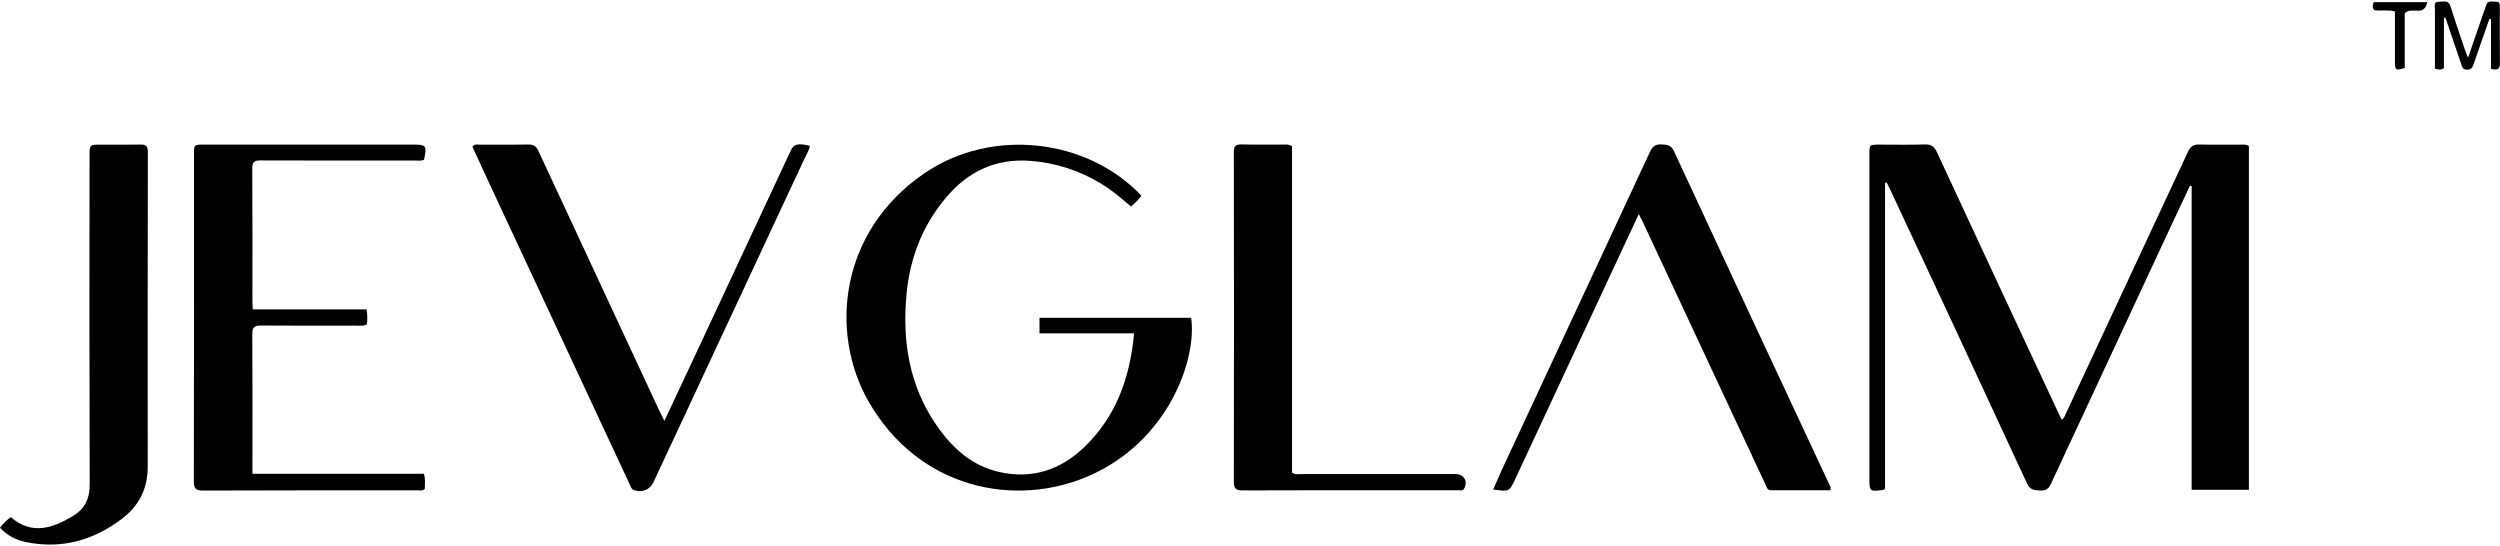
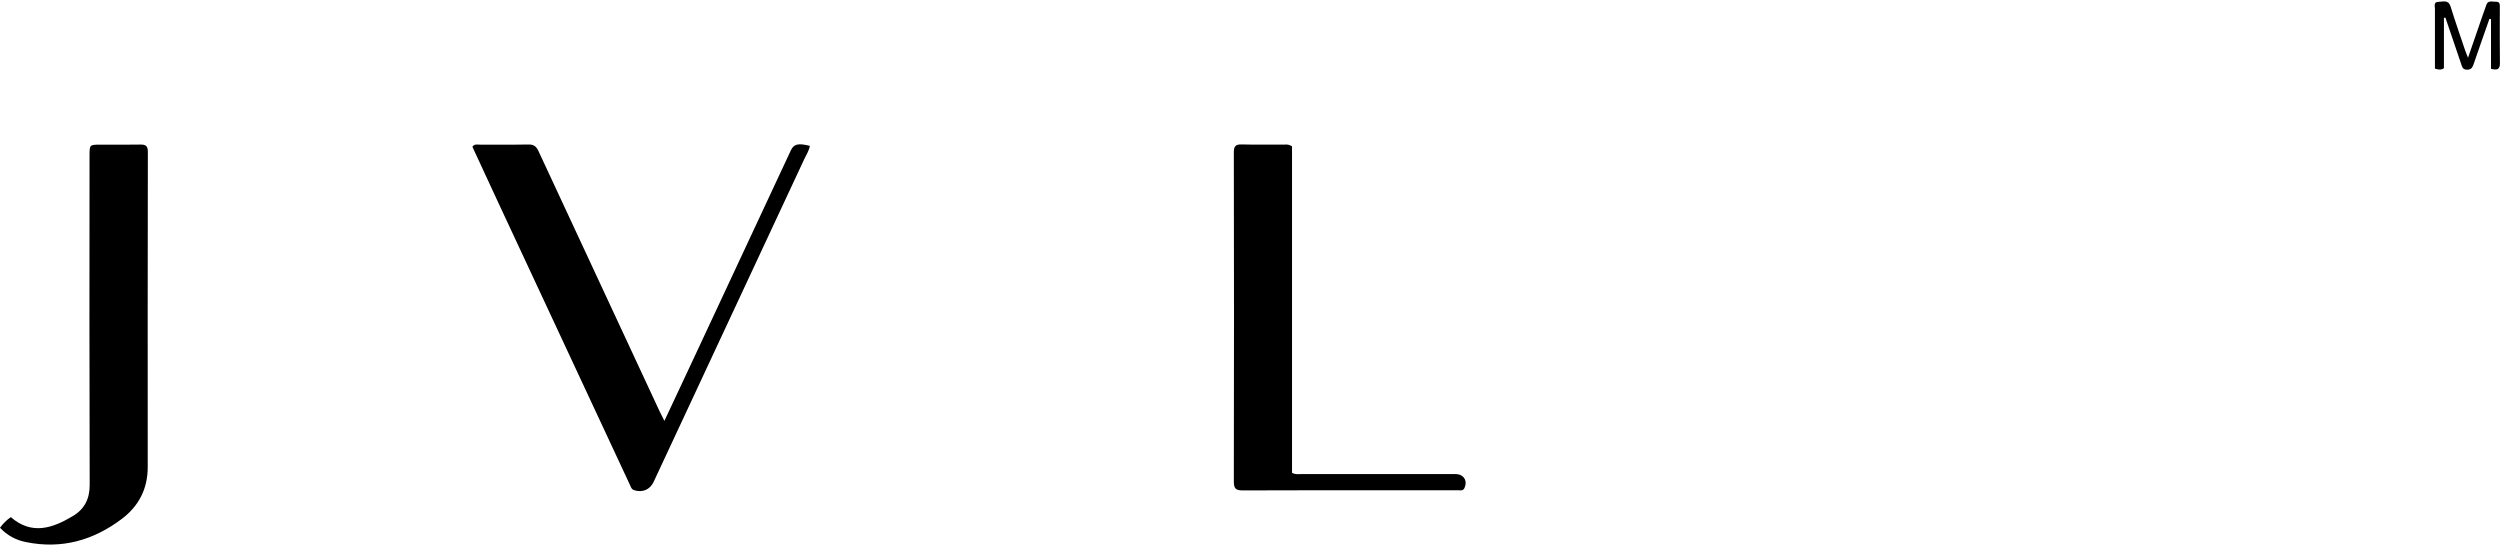
<svg xmlns="http://www.w3.org/2000/svg" width="999" height="218" viewBox="0 0 999 218" fill="none">
  <g clip-path="url(#clip0_635_35)">
-     <path d="M753.265 73.083V195.297C752.901 195.572 752.755 195.765 752.59 195.789C747.012 196.457 747.012 196.457 747.012 190.959C747.012 147.886 747.012 104.811 747.012 61.734C747.012 57.801 747.012 57.795 751.036 57.789C757.095 57.789 763.16 57.918 769.219 57.719C771.794 57.637 772.973 58.616 774.022 60.867C790.09 95.491 806.208 130.091 822.376 164.668C822.828 165.636 823.315 166.579 823.884 167.728C825.057 166.913 825.292 165.735 825.755 164.75C841.955 130.083 858.132 95.401 874.285 60.703C875.305 58.504 876.514 57.672 878.913 57.742C884.379 57.895 889.857 57.777 895.336 57.801C896.391 57.801 897.494 57.596 898.656 58.34V195.736H875.781V74.337L875.106 74.196C872.604 79.531 870.099 84.865 867.593 90.199C851.588 124.526 835.597 158.861 819.62 193.204C818.658 195.279 817.543 196.135 815.209 196.012C812.875 195.889 811.215 195.812 809.971 193.133C791.812 153.882 773.557 114.676 755.206 75.515C754.802 74.648 754.356 73.798 753.928 72.936L753.265 73.083Z" fill="black" />
-     <path d="M453.181 133.208H415.385V126.988H475.986C478.373 143.876 466.631 176.609 434.852 190.296C405.467 202.958 366.984 195.42 346.948 160.19C331.469 132.973 335.323 92.62 369.266 69.331C396.246 50.825 434.371 55.263 456.126 78.212C454.915 79.821 453.499 81.265 451.914 82.508C448.108 79.238 444.354 76.019 440.102 73.446C431.493 68.157 421.739 65.011 411.66 64.272C397.789 63.252 386.739 68.551 377.94 79.05C368.597 90.188 363.594 103.136 362.256 117.492C360.497 136.285 363.283 154.14 374.292 170.02C380.527 179.012 388.299 186.14 399.331 188.614C412.388 191.545 423.69 187.852 433.239 178.707C446.031 166.45 451.545 150.94 453.181 133.208Z" fill="black" />
-     <path d="M169.38 189.317C170.113 191.627 169.708 193.55 169.755 195.355C168.787 196.27 167.761 195.941 166.823 195.941C138.288 195.941 109.747 195.906 81.188 196.029C78.162 196.029 77.446 195.173 77.452 192.254C77.542 148.689 77.564 105.116 77.517 61.535C77.517 57.795 77.517 57.783 81.441 57.783H165.028C170.359 57.783 170.623 58.141 169.456 63.815C168.283 64.401 166.987 64.143 165.749 64.143C145.22 64.143 124.692 64.196 104.163 64.108C101.688 64.108 100.784 64.606 100.808 67.303C100.925 85.082 100.861 102.861 100.867 120.646C100.867 121.507 100.949 122.404 101.013 123.647H146.505C146.819 125.629 146.858 127.645 146.622 129.638C145.197 130.359 143.901 130.119 142.657 130.119C129.853 130.119 117.049 130.201 104.245 130.078C101.565 130.078 100.802 130.84 100.82 133.53C100.931 151.116 100.878 168.701 100.872 186.287V189.329L169.38 189.317Z" fill="black" />
    <path d="M265.49 168.191C269.595 159.398 273.42 151.292 277.22 143.167C290.152 115.479 303.085 87.79 316.02 60.099C317.193 57.537 318.988 57.115 323.61 58.287C323.287 60.222 322.202 61.851 321.392 63.563C301.333 106.573 281.264 149.574 261.185 192.565C259.724 195.689 256.739 196.938 253.413 195.883C252.275 195.519 252.076 194.511 251.683 193.673C234.087 155.981 216.504 118.287 198.935 80.592C195.516 73.253 192.126 65.908 188.765 58.639C189.586 57.467 190.648 57.795 191.557 57.795C198.103 57.766 204.654 57.865 211.2 57.742C213.306 57.701 214.314 58.522 215.159 60.339C231.273 95.053 247.424 129.753 263.613 164.44C264.105 165.489 264.651 166.515 265.49 168.191Z" fill="black" />
-     <path d="M731.416 195.918H707.72C706.154 195.918 705.961 194.599 705.468 193.573C694.942 171.032 684.4 148.472 673.842 125.892C668.059 113.512 662.273 101.13 656.486 88.746C656.046 87.808 655.548 86.887 654.868 85.545C650.727 94.414 646.797 102.808 642.885 111.208C630.427 137.93 617.97 164.653 605.516 191.375C603.123 196.516 603.094 196.504 596.671 195.613C597.844 192.887 599.018 190.232 600.191 187.629C619.902 145.33 639.606 103.029 659.302 60.726C660.299 58.586 661.431 57.578 663.888 57.707C666.141 57.824 667.748 57.901 668.939 60.462C689.483 104.743 710.107 148.986 730.812 193.192C731.164 193.89 731.751 194.529 731.416 195.918Z" fill="black" />
    <path d="M0 210.889C1.192 209.244 2.651 207.809 4.317 206.645C12.716 213.914 20.98 211.094 29.127 206.211C33.767 203.427 35.849 199.353 35.837 193.778C35.728 149.939 35.708 106.099 35.779 62.256C35.779 57.807 35.779 57.807 40.172 57.801C45.451 57.801 50.73 57.871 56.008 57.766C58.196 57.719 59.082 58.282 59.082 60.697C59.011 102.683 58.994 144.67 59.029 186.656C59.029 195.296 55.51 202.184 48.706 207.325C37.321 215.936 24.617 219.524 10.417 216.622C6.419 215.878 2.767 213.868 0 210.889Z" fill="black" />
    <path d="M516.293 58.481V188.925C517.683 189.716 518.879 189.44 520.017 189.44C540.534 189.464 561.051 189.464 581.568 189.44C584.917 189.44 586.601 192.131 585.146 195.109C584.56 196.281 583.469 195.9 582.571 195.906C576.806 195.947 571.04 195.906 565.28 195.906C542.405 195.906 519.53 195.865 496.696 195.971C493.946 195.971 493.031 195.384 493.036 192.453C493.13 148.611 493.13 104.77 493.036 60.931C493.036 58.551 493.652 57.654 496.127 57.719C501.887 57.859 507.653 57.76 513.419 57.772C514.431 57.654 515.451 57.906 516.293 58.481Z" fill="black" />
    <path d="M976.594 7.166V27.249C975.48 28.04 974.465 27.876 972.999 27.413V18.257C972.999 13.38 972.964 8.503 972.999 3.602C972.999 2.482 972.365 0.724 974.43 0.736C976.19 0.736 978.354 -0.273 979.245 2.594C981.064 8.456 983.093 14.253 985.046 20.074C985.322 20.889 985.68 21.674 986.219 23.081C988.372 16.844 990.325 11.176 992.284 5.495C992.671 4.388 993.105 3.303 993.457 2.178C994.102 -0.079 995.938 0.759 997.358 0.695C999.147 0.613 998.93 2.043 998.93 3.192C998.93 10.507 998.853 17.846 998.971 25.144C999.018 27.759 997.886 28.157 995.404 27.489V7.617L994.777 7.524C992.665 13.556 990.519 19.576 988.46 25.625C987.961 27.091 987.357 27.97 985.598 27.835C983.967 27.724 983.838 26.551 983.463 25.49C981.355 19.339 979.259 13.182 977.175 7.02L976.594 7.166Z" fill="black" />
-     <path d="M969.949 0.865C968.623 7.008 963.62 2.324 960.934 5.378V27.149C957.321 28.275 957.027 28.087 957.016 24.804C957.016 18.099 957.016 11.393 957.016 4.563C954.083 3.79 951.344 4.487 948.699 4.053C947.948 3.051 948.03 2.055 948.587 0.853L969.949 0.865Z" fill="black" />
  </g>
  <defs>
    <clipPath id="clip0_635_35">
      <rect width="999" height="217" fill="white" transform="translate(0 0.595)" />
    </clipPath>
  </defs>
</svg>